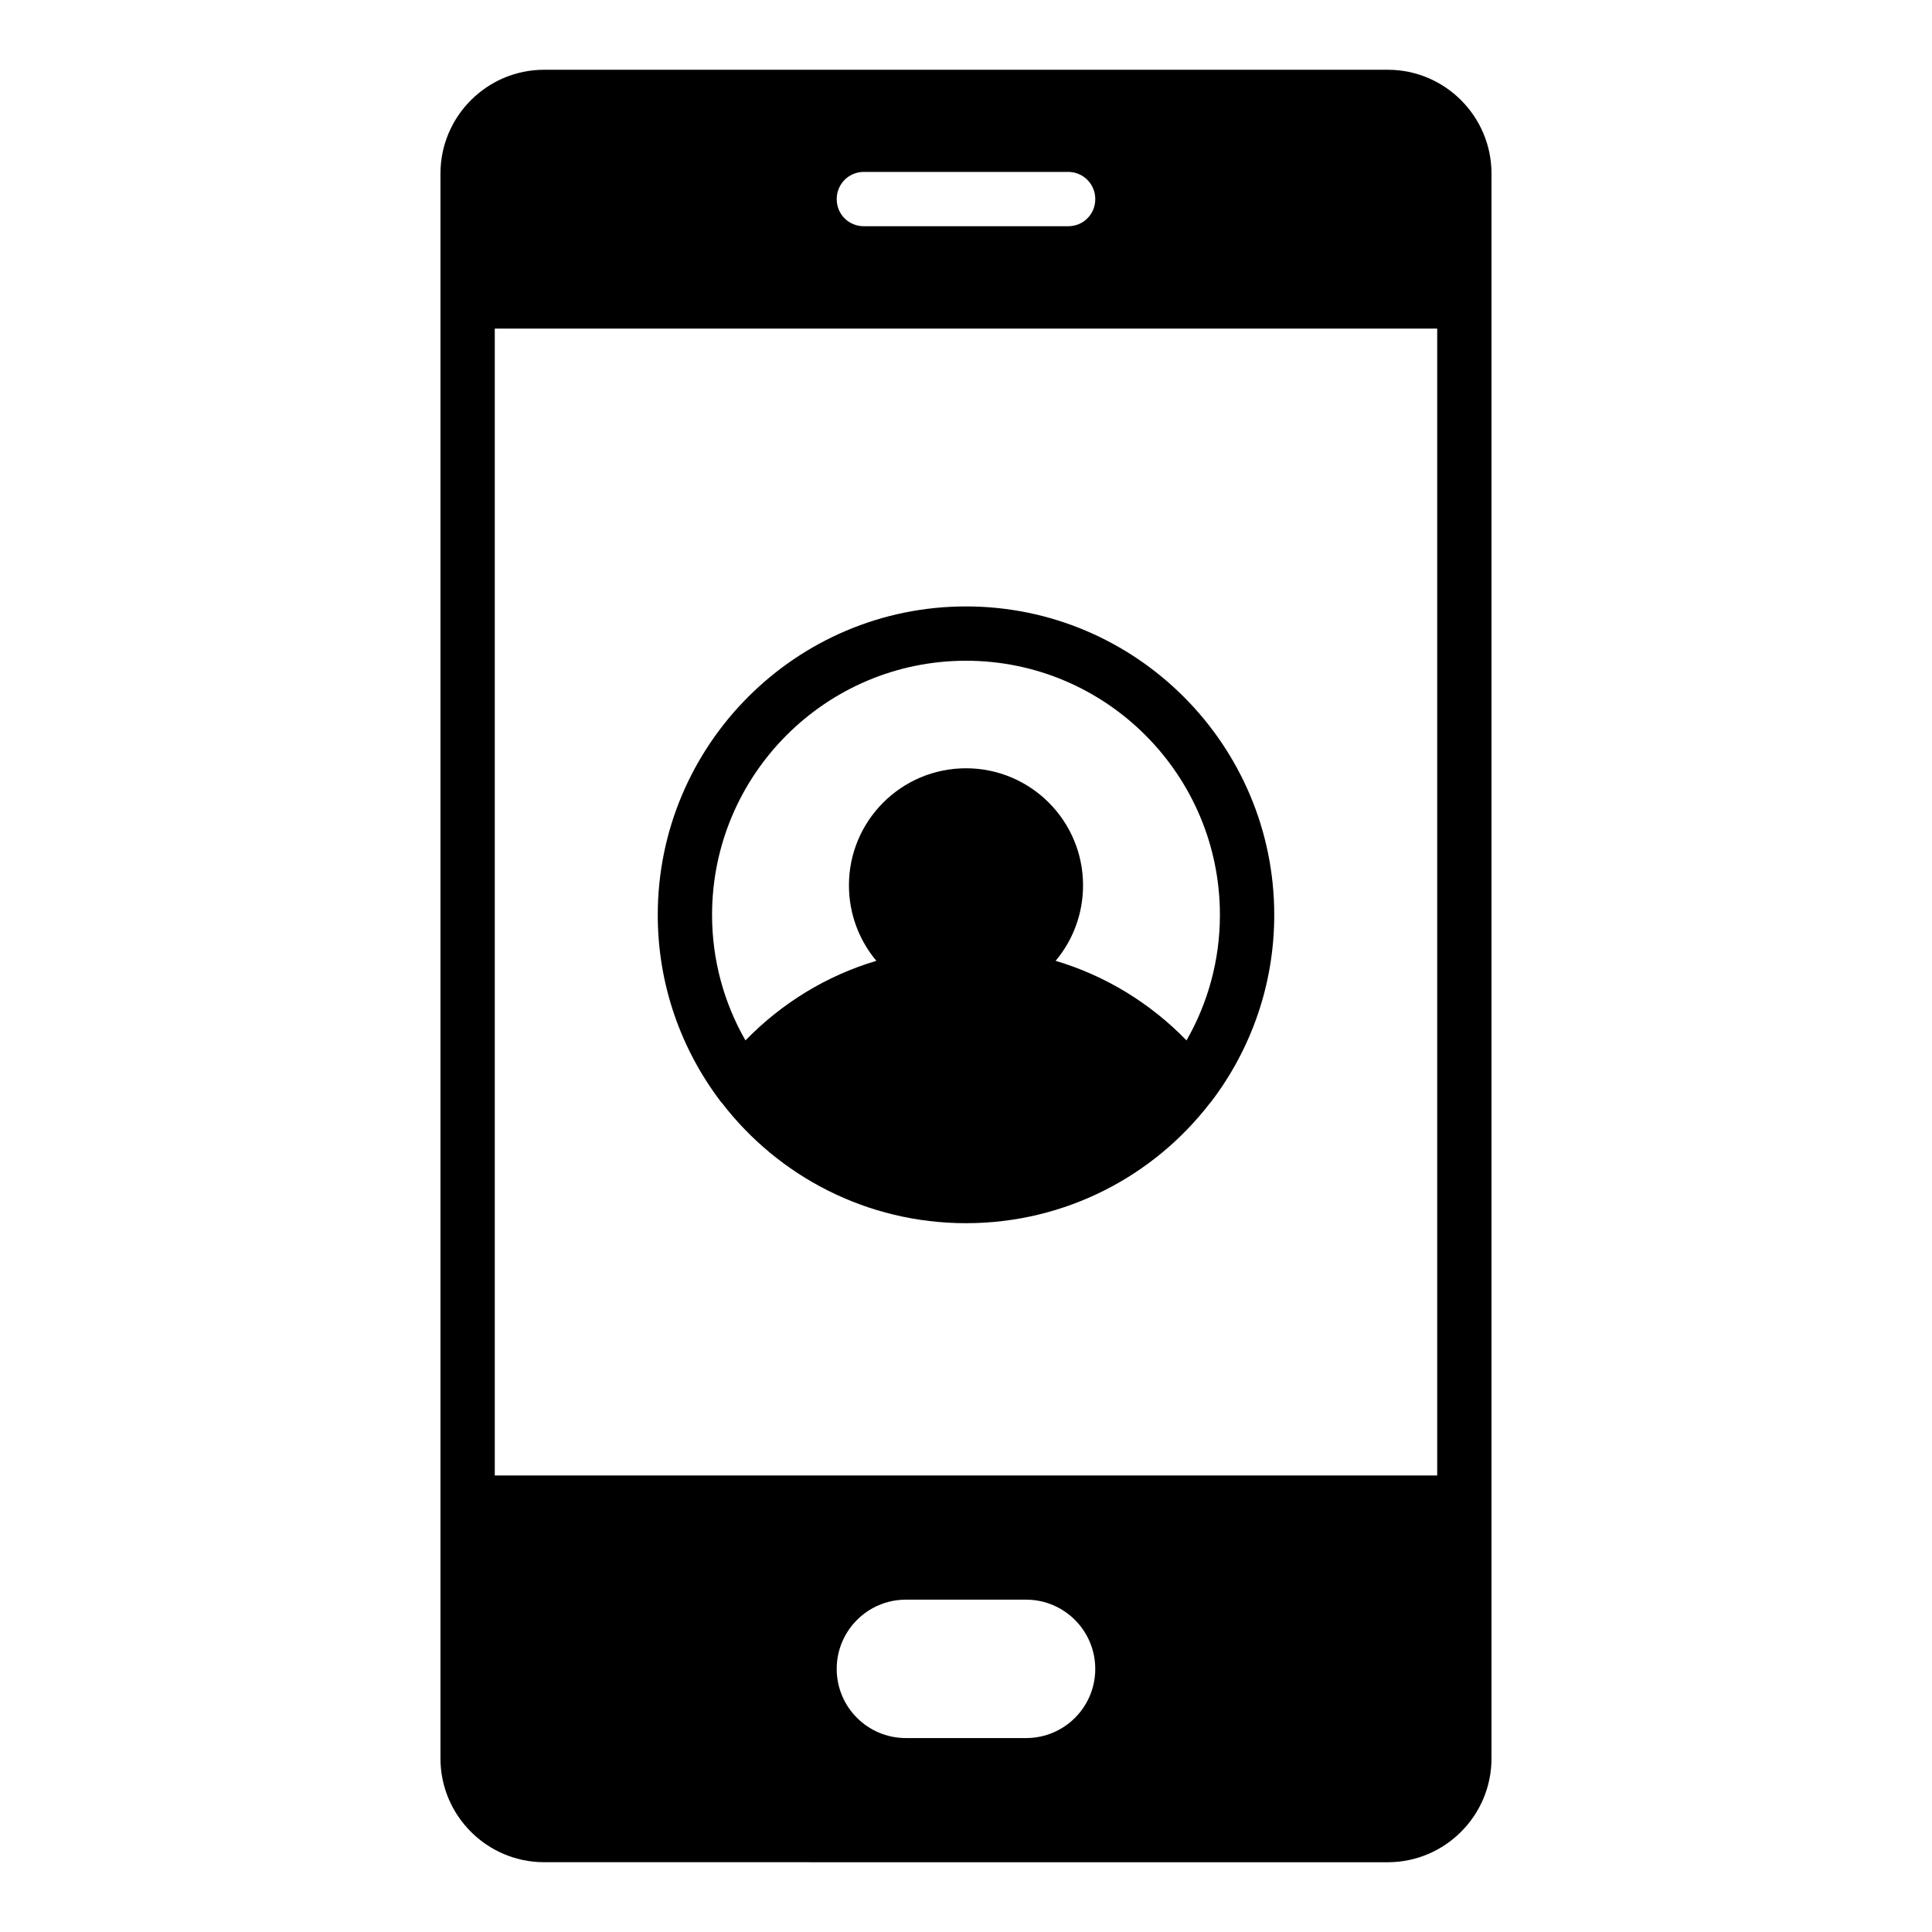
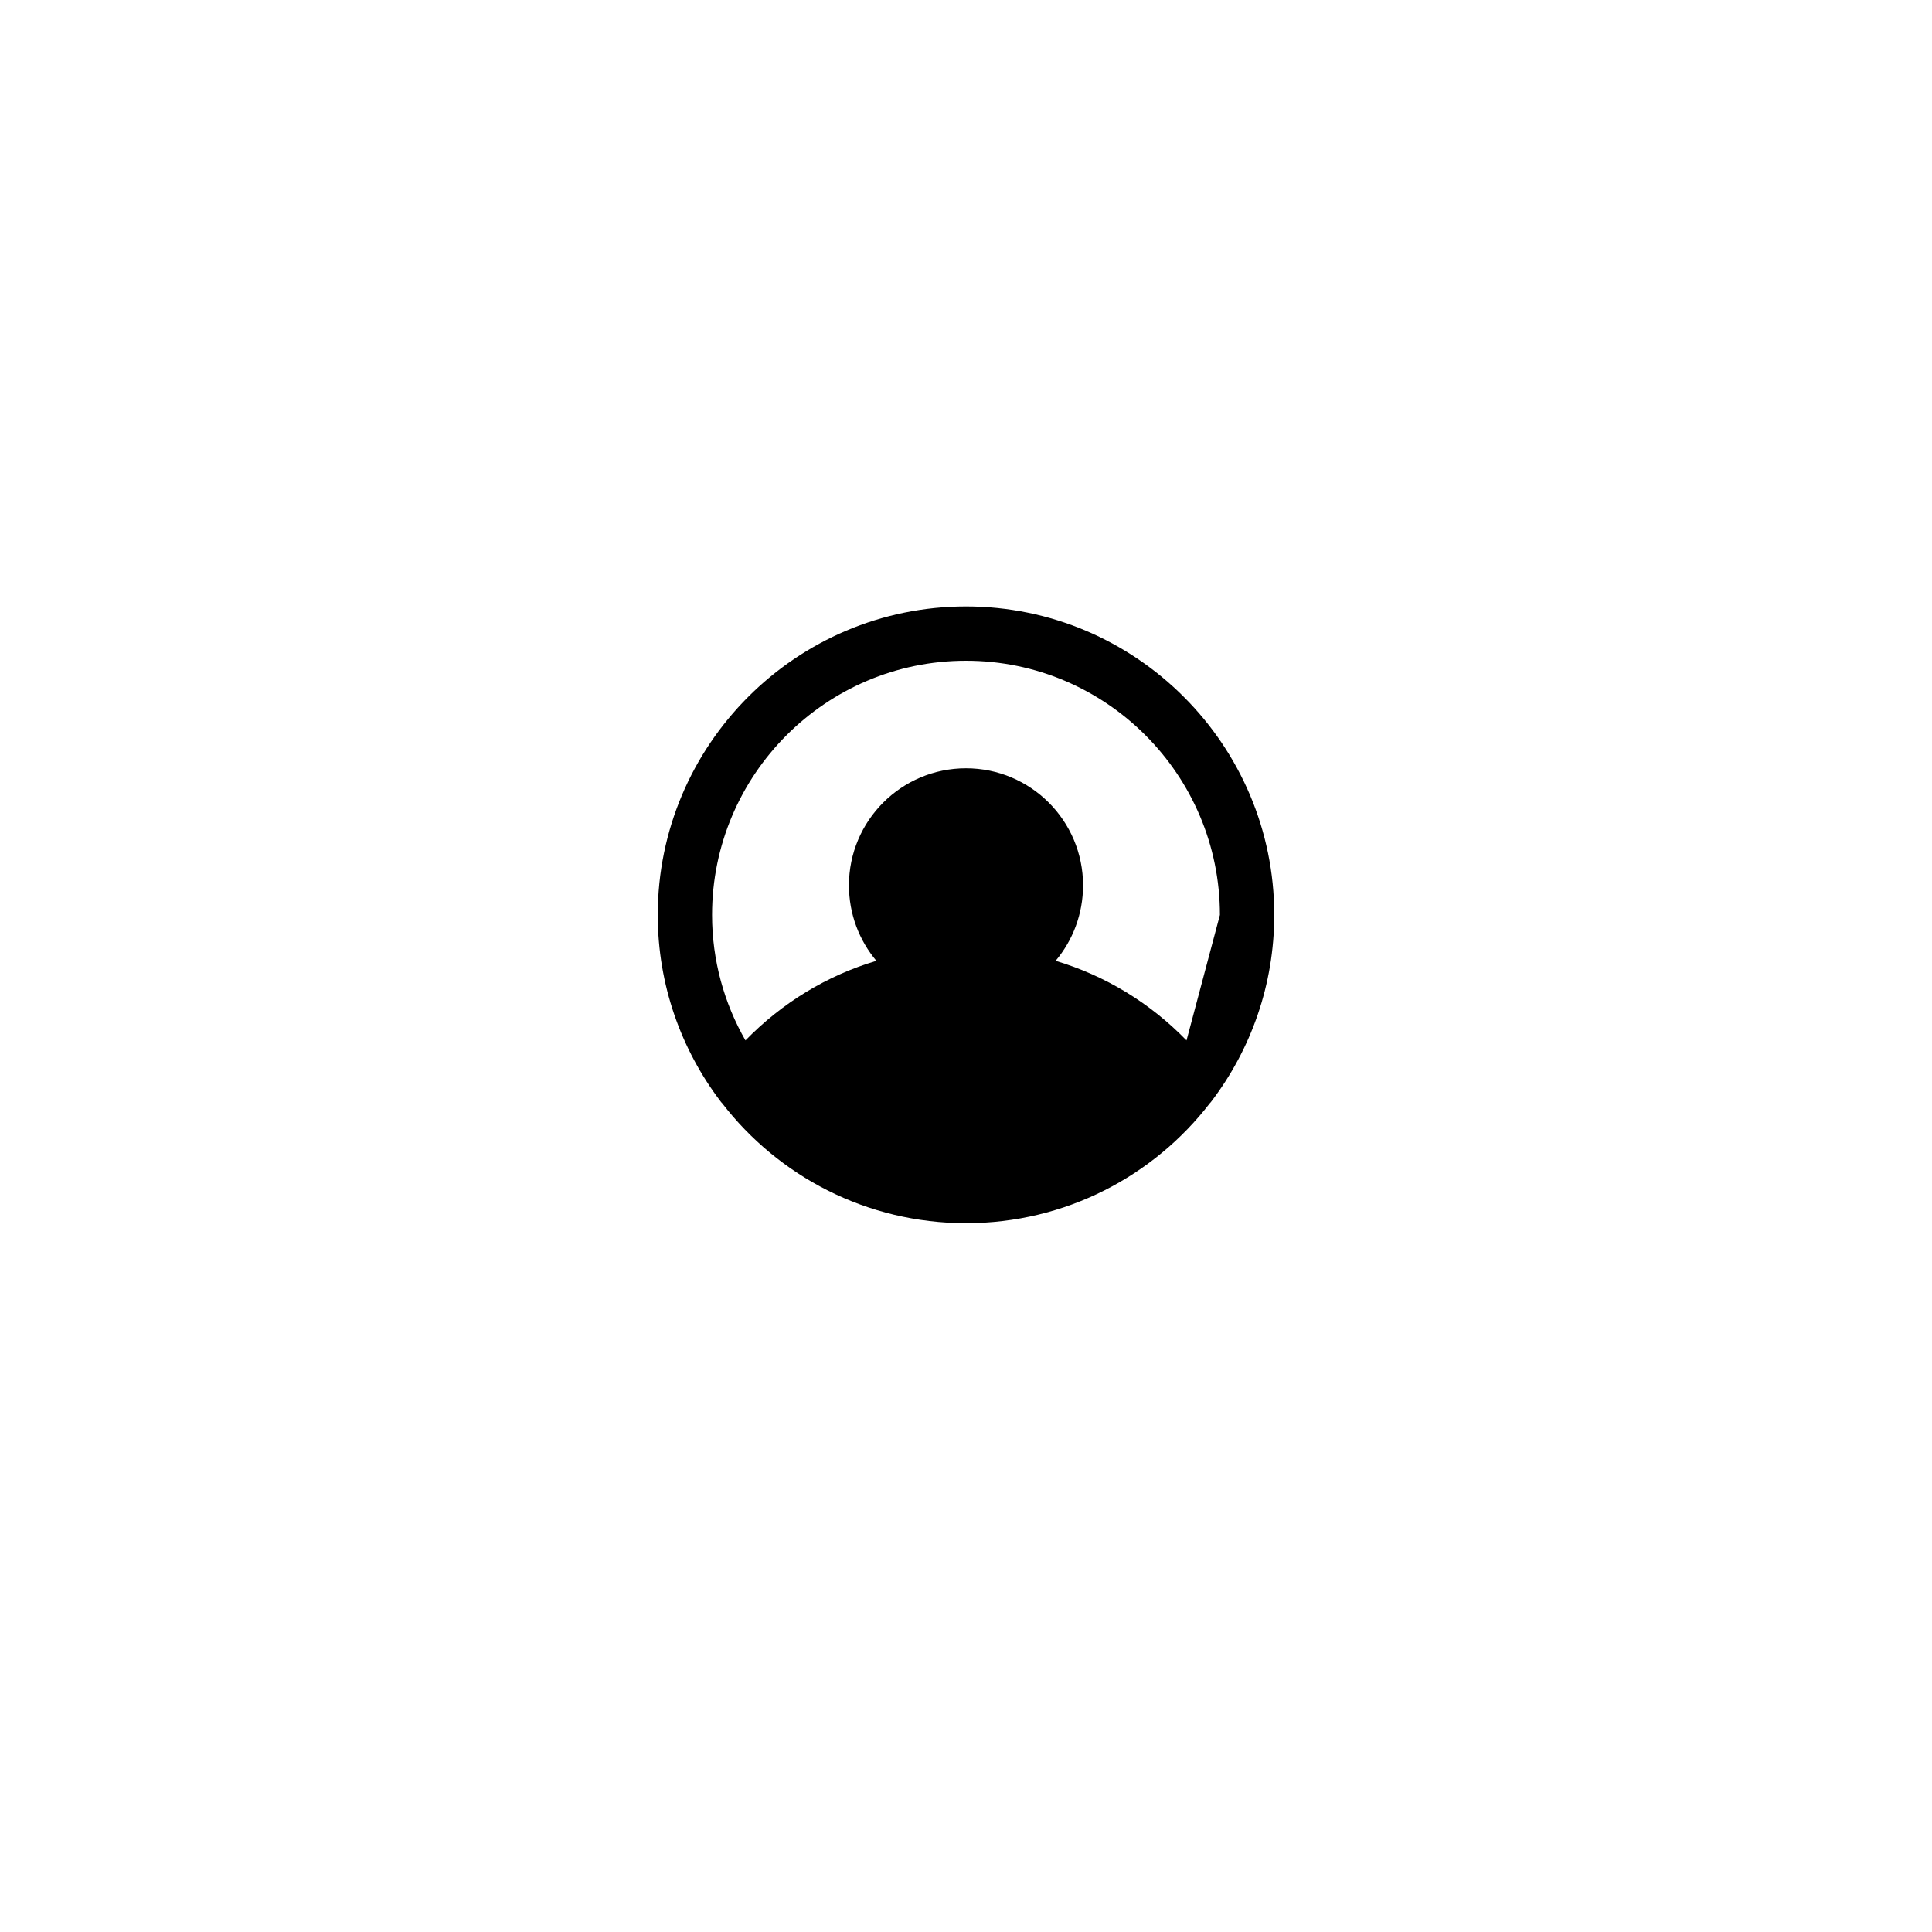
<svg xmlns="http://www.w3.org/2000/svg" fill="#000000" width="800px" height="800px" version="1.1" viewBox="144 144 512 512">
  <g>
-     <path d="m511.77 637.51c15.188 0 27.492-12.379 27.492-27.492v-420.04c0-15.113-12.309-27.492-27.492-27.492h-223.55c-15.188 0-27.492 12.379-27.492 27.492v420.03c0 15.117 12.309 27.496 27.492 27.496zm-95.855-32.906h-31.84c-10.141 0-18.34-8.195-18.34-18.34 0-10.082 8.195-18.34 18.34-18.34h31.84c10.141 0 18.34 8.254 18.34 18.34 0 10.145-8.195 18.34-18.34 18.34zm-42.98-415.05h54.125c4.031 0 7.199 3.238 7.199 7.199 0 4.031-3.168 7.199-7.199 7.199h-54.125c-4.031 0-7.199-3.168-7.199-7.199 0-3.961 3.168-7.199 7.199-7.199zm-97.812 41.527h249.75v303.94h-249.75z" />
-     <path d="m400 304.71c-45.055 0-81.688 36.707-81.688 81.762 0 18.496 6.191 35.625 16.625 49.375 0.141 0.215 0.285 0.355 0.43 0.5 14.898 19.363 38.359 31.812 64.633 31.812 26.27 0 49.734-12.449 64.633-31.812 0.141-0.145 0.285-0.285 0.43-0.504 10.438-13.746 16.625-30.875 16.625-49.375 0-45.051-36.633-81.758-81.688-81.758zm58.441 115.01c-9.645-9.934-21.594-17.203-34.691-21.09 4.535-5.398 7.269-12.379 7.269-20.008 0-17.129-13.891-31.02-31.02-31.02s-31.02 13.891-31.02 31.02c0 7.629 2.734 14.609 7.269 20.008-13.098 3.887-25.047 11.156-34.691 21.09-5.613-9.789-8.852-21.16-8.852-33.25 0-37.137 30.156-67.367 67.293-67.367s67.293 30.227 67.293 67.367c0 12.09-3.238 23.461-8.852 33.25z" />
+     <path d="m400 304.71c-45.055 0-81.688 36.707-81.688 81.762 0 18.496 6.191 35.625 16.625 49.375 0.141 0.215 0.285 0.355 0.43 0.5 14.898 19.363 38.359 31.812 64.633 31.812 26.27 0 49.734-12.449 64.633-31.812 0.141-0.145 0.285-0.285 0.43-0.504 10.438-13.746 16.625-30.875 16.625-49.375 0-45.051-36.633-81.758-81.688-81.758zm58.441 115.01c-9.645-9.934-21.594-17.203-34.691-21.09 4.535-5.398 7.269-12.379 7.269-20.008 0-17.129-13.891-31.02-31.02-31.02s-31.02 13.891-31.02 31.02c0 7.629 2.734 14.609 7.269 20.008-13.098 3.887-25.047 11.156-34.691 21.09-5.613-9.789-8.852-21.16-8.852-33.25 0-37.137 30.156-67.367 67.293-67.367s67.293 30.227 67.293 67.367z" />
  </g>
</svg>